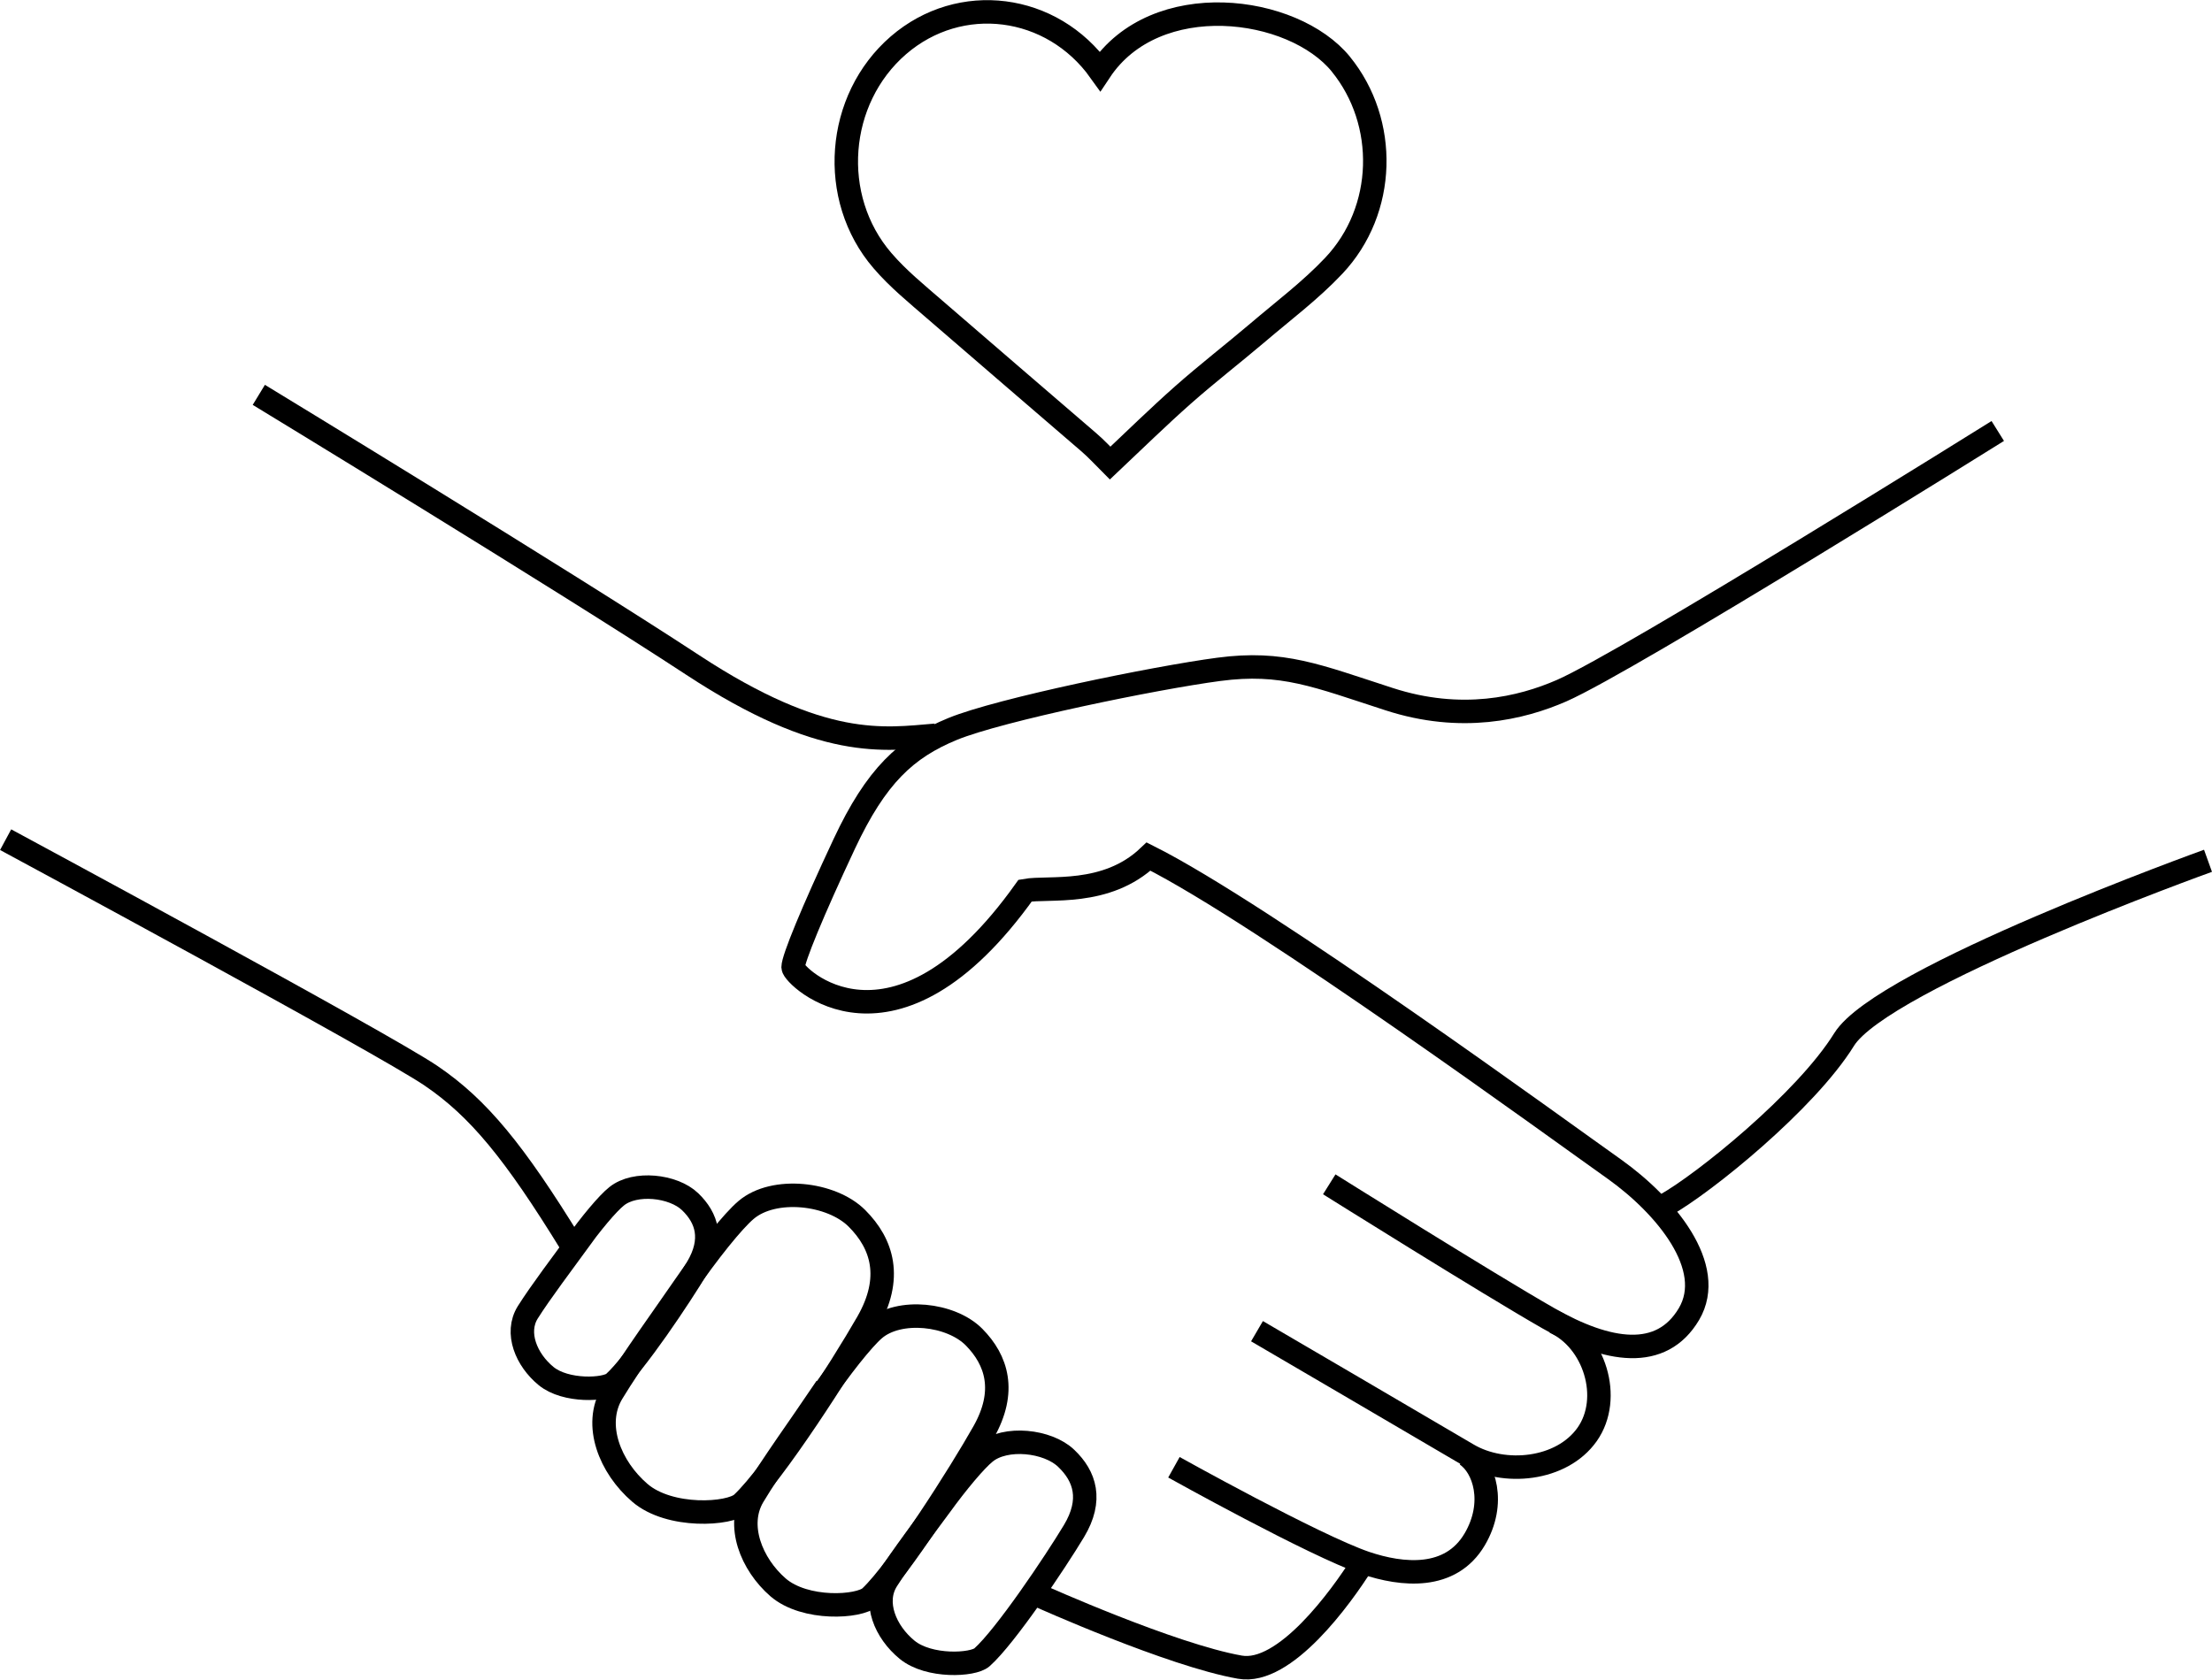
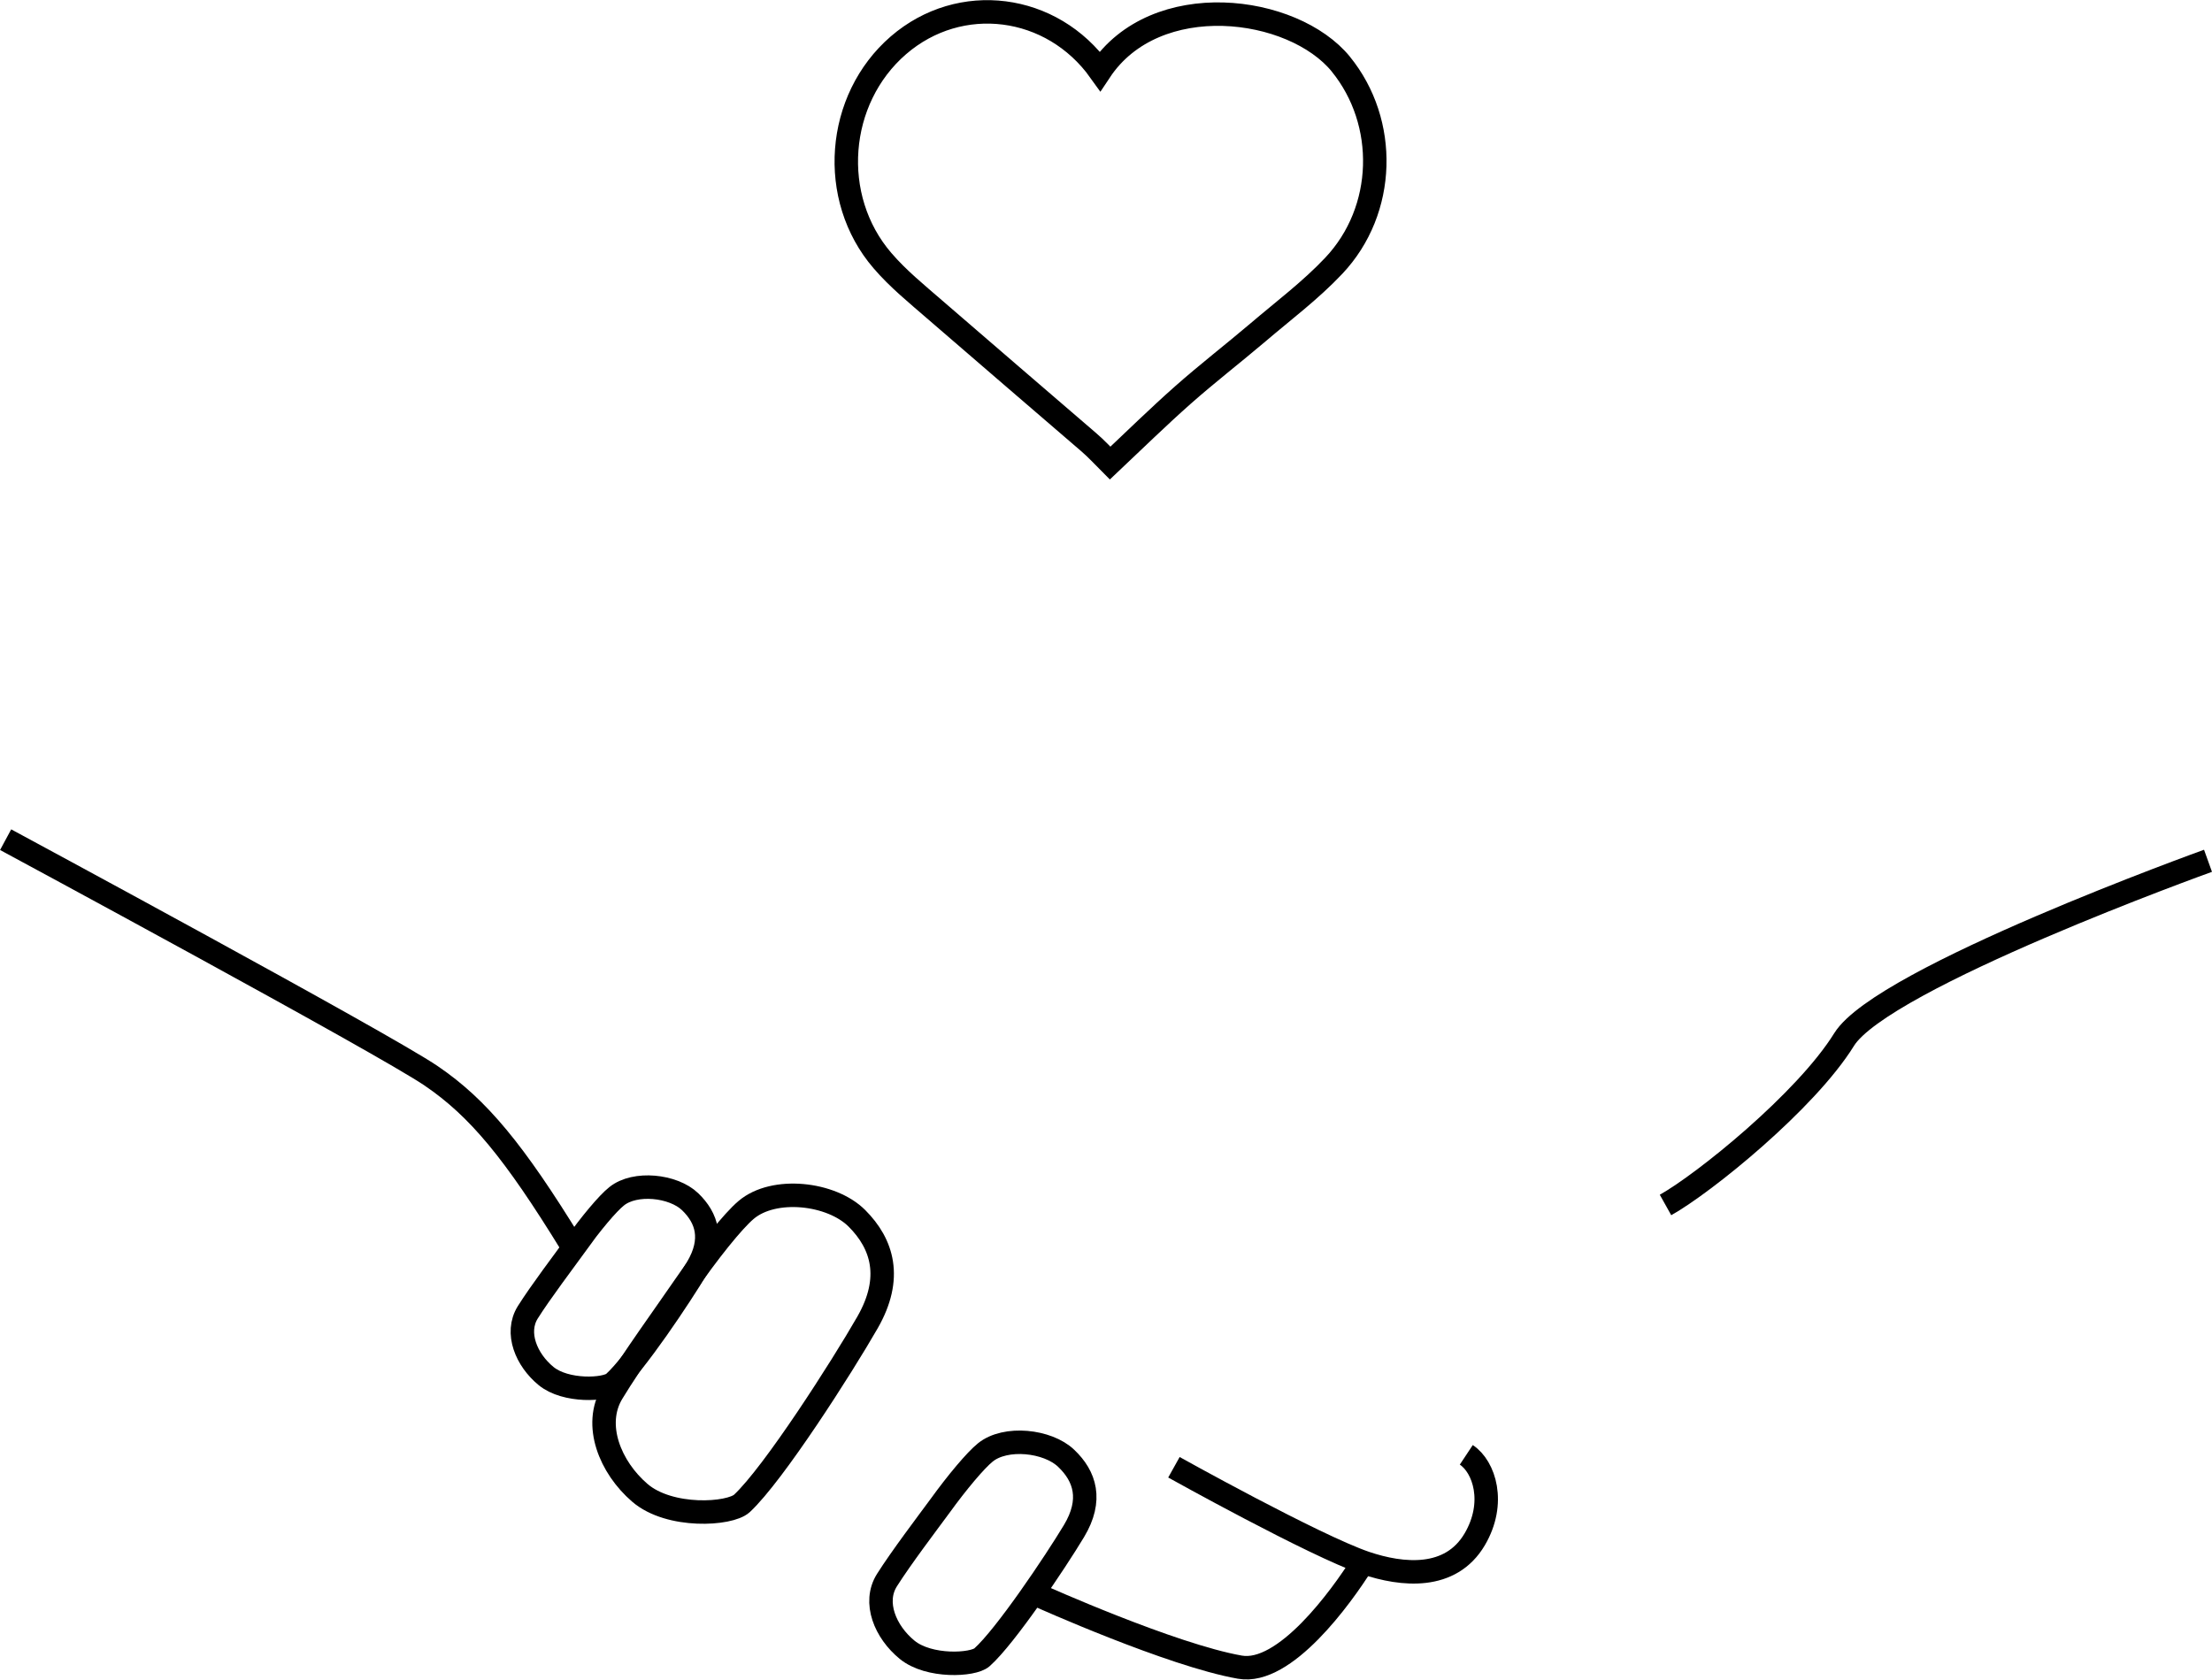
<svg xmlns="http://www.w3.org/2000/svg" id="Layer_2" viewBox="0 0 94.27 71.59">
  <defs>
    <style>
      .cls-1 {
        fill: none;
        stroke: #000;
        stroke-miterlimit: 10;
      }
    </style>
  </defs>
  <g id="Layer_1-2" data-name="Layer_1">
    <g>
-       <path class="cls-1" d="M56.65,50.48s6.8,4.26,9.34,5.71c2.54,1.45,4.81,1.81,5.99-.18,1.18-2-1-4.62-3.17-6.17-2.18-1.54-14.97-10.88-19.86-13.33-1.81,1.72-4.26,1.27-5.26,1.45-5.62,7.89-9.89,3.63-9.89,3.27s.82-2.36,2.18-5.26c1.36-2.9,2.63-4.08,4.62-4.9,2-.82,8.62-2.18,11.34-2.54,2.72-.36,4.17.27,7.26,1.27,3.08,1,5.63.39,7.35-.36,2.9-1.27,18.59-11.07,18.59-11.07" />
-       <path class="cls-1" d="M66.25,56.35c1.7.77,2.48,3.24,1.39,4.79-1.09,1.54-3.55,1.77-5.09.86-1.54-.91-8.98-5.26-8.98-5.26" />
      <path class="cls-1" d="M62.49,62.01c.77.51,1.27,2.05.36,3.6-1.03,1.75-3.09,1.54-4.66,1.01-2.19-.75-8.16-4.08-8.16-4.08" />
      <path class="cls-1" d="M58.06,66.64c-.91,1.45-3.31,4.76-5.22,4.42-2.91-.51-8.52-3.03-8.52-3.03" />
-       <path class="cls-1" d="M39.87,31.34c-2.18.18-4.81.64-10.34-2.99-5.53-3.63-18.5-11.52-18.5-11.52" />
      <path class="cls-1" d="M24.36,53.06c-2.45-3.99-3.98-5.84-5.98-7.2C16.38,44.49.24,35.79.24,35.79" />
      <path class="cls-1" d="M29.17,54.83c1-1.45,2.07-2.79,2.63-3.26,1.18-1,3.63-.73,4.72.36,1.09,1.09,1.54,2.54.45,4.44s-3.99,6.44-5.35,7.71c-.52.48-3.08.64-4.35-.45-1.27-1.09-2-2.9-1.18-4.26.82-1.36,2.37-3.5,3.08-4.54Z" />
-       <path class="cls-1" d="M34.89,59.64c.9-1.32,1.87-2.55,2.37-2.98,1.06-.91,3.27-.66,4.25.33.98.99,1.39,2.32.41,4.05-.98,1.74-3.6,5.87-4.83,7.03-.47.44-2.78.58-3.93-.41-1.14-.99-1.8-2.65-1.06-3.89.74-1.24,2.14-3.19,2.78-4.14Z" />
      <path class="cls-1" d="M40.06,64.19c.73-1.01,1.52-1.95,1.93-2.28.86-.7,2.66-.51,3.45.25.8.76,1.13,1.77.33,3.1-.8,1.33-2.92,4.49-3.92,5.38-.38.34-2.26.44-3.19-.32-.93-.76-1.46-2.02-.86-2.97s1.73-2.44,2.26-3.16Z" />
      <path class="cls-1" d="M24.53,53.06c.66-.92,1.37-1.77,1.75-2.07.78-.63,2.41-.46,3.13.23.72.69,1.02,1.61.3,2.82-.72,1.21-2.65,4.09-3.55,4.9-.34.31-2.05.4-2.89-.29-.84-.69-1.32-1.84-.78-2.71.54-.86,1.57-2.22,2.05-2.88Z" />
      <path class="cls-1" d="M70.98,51.36c1.63-.91,5.98-4.42,7.61-7.05,1.63-2.63,15.51-7.62,15.51-7.62" />
      <path class="cls-1" d="M57.14,2.73c2.02,2.48,1.94,6.23-.3,8.6-.98,1.04-2.14,1.91-3.23,2.84-1.06.9-2.16,1.75-3.2,2.67-1.04.92-2.04,1.9-3.1,2.9-.29-.29-.59-.62-.92-.9-2.19-1.89-4.39-3.77-6.57-5.66-.76-.66-1.55-1.3-2.21-2.07-2.31-2.68-1.98-6.88.68-9.18,2.63-2.27,6.54-1.77,8.59,1.1,2.36-3.56,8.22-2.81,10.27-.29Z" />
    </g>
  </g>
</svg>